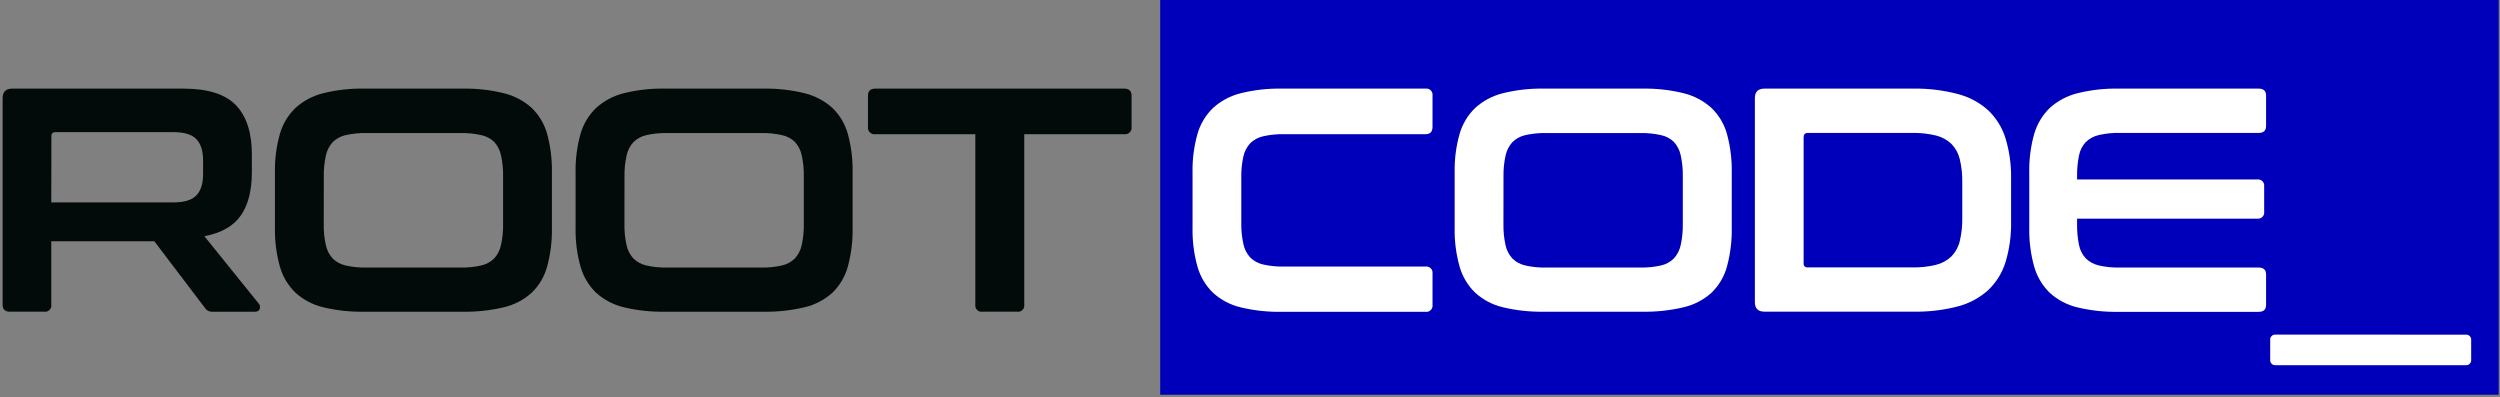
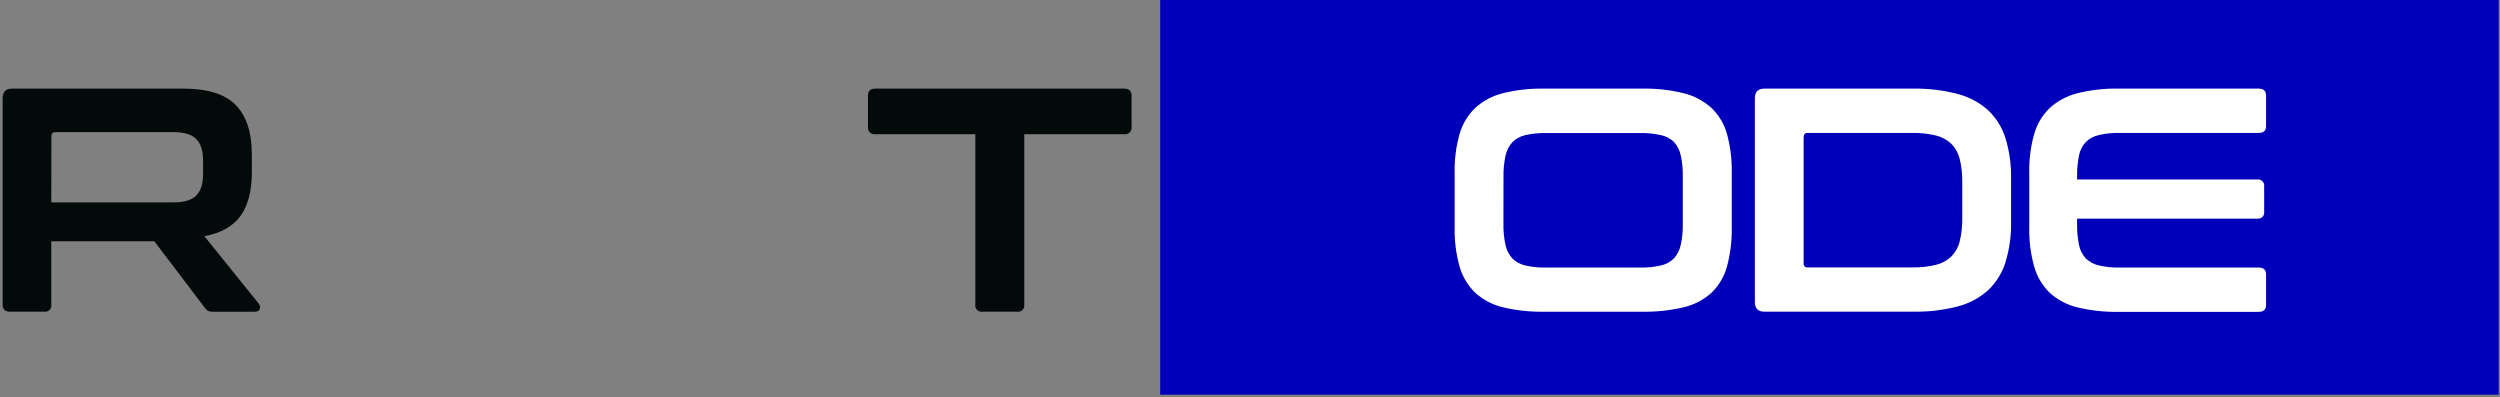
<svg xmlns="http://www.w3.org/2000/svg" width="925" height="147" viewBox="0 0 925 147" fill="none">
  <rect x="0" y="0" width="925" height="147" fill="#808080" stroke="none" />
  <g clip-path="url(#clip0_1440_2218)">
    <path d="M924.513 0H429.273V146.06H924.513V0Z" fill="#0000BB" />
-     <path d="M527.442 32.791C527.794 32.74 528.153 32.773 528.49 32.885C528.827 32.998 529.133 33.187 529.384 33.438C529.636 33.69 529.825 33.996 529.937 34.333C530.05 34.67 530.082 35.029 530.032 35.38V46.941C530.032 48.751 529.162 49.651 527.442 49.651H474.972C472.417 49.598 469.865 49.856 467.372 50.42C465.566 50.817 463.907 51.71 462.582 53.001C461.318 54.38 460.445 56.071 460.052 57.901C459.482 60.453 459.223 63.066 459.282 65.68V82.43C459.225 85.065 459.484 87.697 460.052 90.27C460.43 92.135 461.304 93.862 462.582 95.27C463.9 96.566 465.557 97.464 467.362 97.861C469.855 98.425 472.407 98.683 474.962 98.63H527.442C527.794 98.58 528.153 98.613 528.49 98.725C528.827 98.838 529.133 99.027 529.384 99.278C529.636 99.53 529.825 99.836 529.937 100.173C530.05 100.51 530.082 100.869 530.032 101.22V112.78C530.082 113.132 530.05 113.491 529.937 113.828C529.825 114.165 529.636 114.471 529.384 114.723C529.133 114.974 528.827 115.163 528.49 115.276C528.153 115.388 527.794 115.421 527.442 115.37H474.262C469.139 115.468 464.025 114.913 459.042 113.72C455.25 112.816 451.746 110.972 448.852 108.36C446.104 105.705 444.109 102.369 443.072 98.691C441.755 93.99 441.139 89.121 441.242 84.24V63.92C441.136 59.06 441.753 54.21 443.072 49.531C444.119 45.874 446.113 42.559 448.852 39.92C451.752 37.304 455.252 35.442 459.042 34.501C464.018 33.265 469.136 32.69 474.262 32.791H527.442Z" fill="white" />
    <path d="M67.833 32.789C76.873 32.789 83.356 34.832 87.283 38.919C91.209 43.006 93.176 49.059 93.183 57.079V63.799C93.183 70.559 91.806 75.892 89.053 79.799C86.299 83.706 81.819 86.236 75.613 87.389L95.773 112.389C95.977 112.63 96.118 112.918 96.18 113.228C96.243 113.537 96.227 113.858 96.133 114.159C95.973 114.949 95.343 115.339 94.243 115.339H79.033C78.308 115.394 77.581 115.274 76.913 114.989C76.443 114.681 76.041 114.279 75.733 113.809L57.103 89.269H18.973V112.739C19.023 113.091 18.99 113.449 18.878 113.787C18.765 114.124 18.576 114.43 18.325 114.681C18.073 114.932 17.767 115.122 17.43 115.234C17.093 115.347 16.735 115.379 16.383 115.329H3.683C1.873 115.329 0.973 114.469 0.973 112.739V36.329C0.973 33.969 2.153 32.789 4.513 32.789H67.833ZM18.973 74.889H64.173C68.173 74.889 71.003 74.022 72.663 72.289C74.323 70.556 75.149 67.922 75.143 64.389V59.389C75.143 55.849 74.316 53.216 72.663 51.489C71.009 49.762 68.179 48.896 64.173 48.889H20.543C19.543 48.889 19.013 49.369 19.013 50.309L18.973 74.889Z" fill="#020A0A" />
-     <path d="M171.194 32.791C176.337 32.694 181.47 33.269 186.464 34.501C190.276 35.433 193.797 37.295 196.714 39.92C199.445 42.555 201.42 45.874 202.434 49.531C203.711 54.218 204.307 59.064 204.204 63.92V84.201C204.305 89.077 203.709 93.943 202.434 98.65C201.431 102.329 199.455 105.669 196.714 108.32C193.803 110.941 190.277 112.785 186.464 113.68C181.464 114.87 176.333 115.424 171.194 115.33H134.754C129.635 115.428 124.524 114.873 119.544 113.68C115.748 112.778 112.241 110.935 109.344 108.32C106.599 105.663 104.605 102.327 103.564 98.65C102.248 93.95 101.631 89.081 101.734 84.201V63.92C101.628 59.06 102.245 54.21 103.564 49.531C104.615 45.876 106.609 42.562 109.344 39.92C112.246 37.302 115.75 35.44 119.544 34.501C124.517 33.265 129.631 32.69 134.754 32.791H171.194ZM119.784 82.9C119.734 85.498 119.989 88.093 120.544 90.63C120.926 92.495 121.803 94.223 123.084 95.63C124.4 96.924 126.053 97.821 127.854 98.221C130.35 98.79 132.906 99.048 135.464 98.99H170.464C173.02 99.048 175.572 98.79 178.064 98.221C179.869 97.824 181.526 96.926 182.844 95.63C184.122 94.222 184.996 92.494 185.374 90.63C185.939 88.094 186.197 85.499 186.144 82.9V65.221C186.197 62.622 185.938 60.027 185.374 57.49C184.996 55.627 184.122 53.899 182.844 52.49C181.52 51.235 179.871 50.372 178.084 50.001C175.592 49.436 173.039 49.178 170.484 49.23H135.484C132.926 49.178 130.37 49.436 127.874 50.001C126.073 50.4 124.42 51.297 123.104 52.59C121.823 53.998 120.946 55.726 120.564 57.59C120.009 60.129 119.754 62.723 119.804 65.32L119.784 82.9Z" fill="#020A0A" />
-     <path d="M282.453 32.79C287.596 32.693 292.729 33.268 297.723 34.5C301.533 35.437 305.054 37.298 307.973 39.92C310.701 42.557 312.675 45.875 313.693 49.53C314.97 54.217 315.566 59.063 315.463 63.92V84.2C315.563 89.076 314.967 93.942 313.693 98.65C312.685 102.327 310.71 105.666 307.973 108.32C305.056 110.939 301.528 112.782 297.713 113.68C292.712 114.87 287.582 115.424 282.443 115.33H245.973C240.853 115.427 235.742 114.872 230.763 113.68C226.969 112.773 223.462 110.931 220.563 108.32C217.821 105.662 215.83 102.326 214.793 98.65C213.479 93.949 212.866 89.08 212.973 84.2V63.92C212.867 59.059 213.484 54.21 214.803 49.53C215.85 45.876 217.84 42.562 220.573 39.92C223.478 37.305 226.98 35.444 230.773 34.5C235.743 33.266 240.853 32.691 245.973 32.79H282.453ZM231.043 82.9C230.992 85.498 231.247 88.092 231.803 90.63C232.188 92.493 233.065 94.22 234.343 95.63C235.661 96.926 237.318 97.823 239.123 98.22C241.615 98.789 244.167 99.048 246.723 98.99H281.723C284.281 99.048 286.838 98.789 289.333 98.22C291.134 97.821 292.787 96.924 294.103 95.63C295.384 94.222 296.261 92.495 296.643 90.63C297.202 88.093 297.461 85.498 297.413 82.9V65.22C297.46 62.622 297.202 60.028 296.643 57.49C296.261 55.625 295.384 53.898 294.103 52.49C292.781 51.236 291.136 50.374 289.353 50C286.857 49.436 284.301 49.178 281.743 49.23H246.743C244.188 49.177 241.635 49.436 239.143 50C237.338 50.397 235.681 51.295 234.363 52.59C233.085 54.001 232.208 55.727 231.823 57.59C231.268 60.128 231.013 62.723 231.063 65.32L231.043 82.9Z" fill="#020A0A" />
    <path d="M415.972 32.789C417.772 32.789 418.682 33.659 418.682 35.379V46.939C418.734 47.307 418.699 47.682 418.581 48.034C418.464 48.386 418.265 48.707 418.003 48.969C417.74 49.232 417.42 49.43 417.068 49.548C416.715 49.666 416.34 49.701 415.972 49.649H378.972V112.739C379.022 113.091 378.99 113.449 378.878 113.787C378.765 114.124 378.576 114.43 378.325 114.681C378.073 114.932 377.767 115.122 377.43 115.234C377.093 115.347 376.734 115.379 376.382 115.329H363.472C363.12 115.381 362.76 115.35 362.422 115.238C362.083 115.126 361.776 114.937 361.523 114.686C361.271 114.434 361.08 114.127 360.967 113.789C360.854 113.451 360.822 113.092 360.872 112.739V49.649H323.872C323.504 49.702 323.128 49.669 322.774 49.552C322.42 49.435 322.099 49.237 321.835 48.974C321.571 48.711 321.372 48.39 321.254 48.037C321.135 47.684 321.1 47.308 321.152 46.939V35.379C321.152 33.659 322.062 32.789 323.872 32.789H415.972Z" fill="#020A0A" />
    <path d="M607.683 32.79C612.832 32.692 617.972 33.267 622.973 34.5C626.784 35.433 630.306 37.295 633.223 39.92C635.964 42.552 637.95 45.87 638.973 49.53C640.249 54.217 640.846 59.064 640.743 63.92V84.2C640.843 89.077 640.247 93.942 638.973 98.65C637.969 102.329 635.993 105.669 633.253 108.32C630.333 110.945 626.796 112.789 622.973 113.68C617.972 114.87 612.842 115.424 607.703 115.33H571.243C566.123 115.427 561.012 114.873 556.033 113.68C552.237 112.778 548.729 110.935 545.833 108.32C543.091 105.66 541.097 102.325 540.053 98.65C538.736 93.95 538.119 89.081 538.223 84.2V63.92C538.117 59.059 538.733 54.21 540.053 49.53C541.107 45.877 543.1 42.564 545.833 39.92C548.735 37.302 552.238 35.44 556.033 34.5C561.006 33.266 566.12 32.691 571.243 32.79H607.683ZM556.273 82.9C556.222 85.498 556.477 88.092 557.033 90.63C557.414 92.495 558.292 94.222 559.573 95.63C560.888 96.924 562.541 97.821 564.343 98.22C566.838 98.79 569.394 99.048 571.953 98.99H606.953C609.508 99.048 612.061 98.789 614.553 98.22C616.358 97.824 618.014 96.926 619.333 95.63C620.61 94.22 621.487 92.494 621.873 90.63C622.428 88.092 622.683 85.498 622.633 82.9V65.22C622.683 62.623 622.428 60.028 621.873 57.49C621.487 55.627 620.61 53.901 619.333 52.49C618.008 51.234 616.36 50.372 614.573 50C612.08 49.436 609.528 49.178 606.973 49.23H571.973C569.414 49.178 566.859 49.436 564.363 50C562.561 50.399 560.908 51.297 559.593 52.59C558.312 53.998 557.434 55.726 557.053 57.59C556.497 60.128 556.242 62.723 556.293 65.32L556.273 82.9Z" fill="white" />
    <path d="M708.021 32.791C713.55 32.703 719.065 33.376 724.411 34.791C728.571 35.865 732.411 37.923 735.611 40.791C738.608 43.643 740.822 47.217 742.041 51.171C743.494 55.977 744.189 60.98 744.101 66.001V82.001C744.206 87.078 743.511 92.14 742.041 97.001C740.82 100.95 738.606 104.521 735.611 107.371C732.408 110.233 728.568 112.29 724.411 113.371C719.061 114.76 713.547 115.412 708.021 115.311H652.831C650.471 115.311 649.301 114.131 649.301 111.771V36.331C649.301 33.971 650.471 32.791 652.831 32.791H708.021ZM667.341 97.411C667.311 97.619 667.329 97.831 667.396 98.03C667.462 98.23 667.574 98.411 667.722 98.559C667.871 98.708 668.052 98.82 668.251 98.886C668.451 98.952 668.663 98.971 668.871 98.941H707.551C710.486 99.001 713.416 98.685 716.271 98.001C718.404 97.487 720.368 96.429 721.971 94.931C723.508 93.362 724.589 91.406 725.101 89.271C725.781 86.415 726.097 83.485 726.041 80.551V67.551C726.097 64.613 725.781 61.679 725.101 58.821C724.584 56.696 723.503 54.751 721.971 53.191C720.362 51.69 718.391 50.632 716.251 50.121C713.395 49.441 710.465 49.126 707.531 49.181H668.871C667.851 49.181 667.341 49.731 667.341 50.831V97.411Z" fill="white" />
    <path d="M835.732 32.79C837.542 32.79 838.452 33.66 838.452 35.38V46.59C838.452 48.32 837.542 49.18 835.732 49.18H784.202C781.647 49.128 779.095 49.386 776.602 49.95C774.783 50.356 773.109 51.252 771.762 52.54C770.459 53.932 769.582 55.667 769.232 57.54C768.716 60.084 768.478 62.676 768.522 65.27V66.4H835.142C835.494 66.349 835.854 66.38 836.193 66.491C836.531 66.603 836.839 66.792 837.091 67.044C837.344 67.295 837.534 67.602 837.647 67.94C837.76 68.278 837.792 68.638 837.742 68.99V78.31C837.792 78.663 837.76 79.023 837.647 79.361C837.534 79.699 837.344 80.006 837.091 80.257C836.839 80.509 836.531 80.698 836.193 80.809C835.854 80.921 835.494 80.952 835.142 80.9H768.522V82.9C768.478 85.495 768.716 88.087 769.232 90.63C769.582 92.504 770.459 94.239 771.762 95.63C773.109 96.919 774.783 97.815 776.602 98.22C779.094 98.789 781.647 99.048 784.202 98.99H835.732C837.542 98.99 838.452 99.86 838.452 101.59V112.79C838.452 114.52 837.542 115.38 835.732 115.38H783.852C778.733 115.477 773.622 114.923 768.642 113.73C764.846 112.828 761.338 110.985 758.442 108.37C755.7 105.71 753.707 102.375 752.662 98.7C751.345 94 750.729 89.131 750.832 84.25V63.92C750.726 59.059 751.343 54.21 752.662 49.53C753.717 45.877 755.709 42.564 758.442 39.92C761.344 37.302 764.848 35.44 768.642 34.5C773.615 33.266 778.729 32.691 783.852 32.79H835.732Z" fill="white" />
-     <path d="M912.213 123.821C912.5 123.781 912.793 123.808 913.069 123.901C913.344 123.993 913.594 124.148 913.8 124.354C914.005 124.559 914.16 124.809 914.253 125.085C914.345 125.36 914.372 125.653 914.333 125.941V133.001C914.372 133.289 914.345 133.582 914.253 133.857C914.16 134.132 914.005 134.382 913.8 134.588C913.594 134.793 913.344 134.948 913.069 135.041C912.793 135.133 912.5 135.161 912.213 135.121H842.053C841.768 135.156 841.478 135.125 841.207 135.03C840.936 134.935 840.69 134.779 840.489 134.574C840.288 134.369 840.137 134.121 840.047 133.848C839.958 133.575 839.932 133.285 839.973 133.001V125.921C839.931 125.633 839.957 125.339 840.048 125.062C840.14 124.786 840.295 124.535 840.501 124.329C840.707 124.123 840.958 123.968 841.234 123.876C841.511 123.785 841.805 123.759 842.093 123.801L912.213 123.821Z" fill="white" />
  </g>
  <defs>
    <clipPath id="clip0_1440_2218">
      <rect width="923.55" height="146.06" fill="white" transform="translate(0.973)" />
    </clipPath>
  </defs>
</svg>